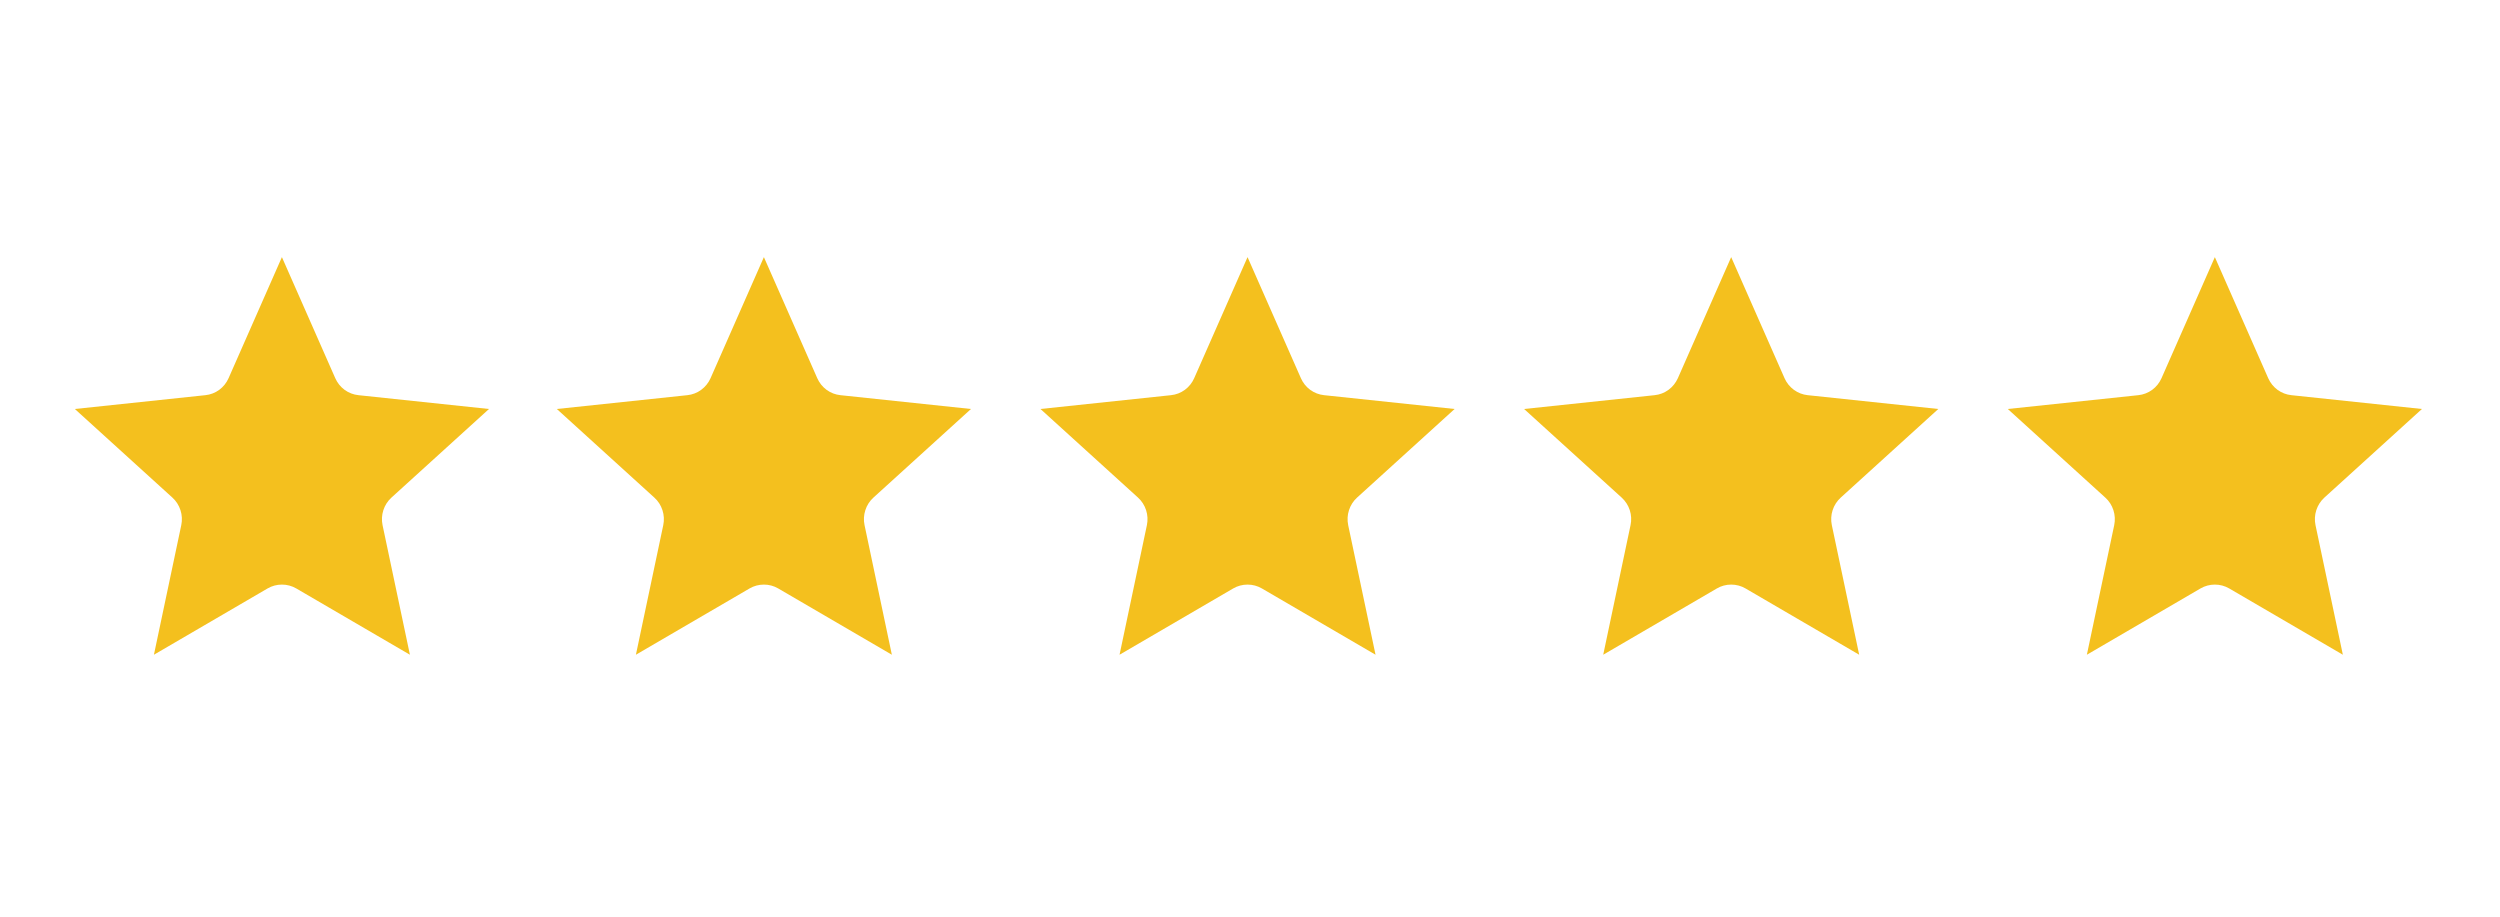
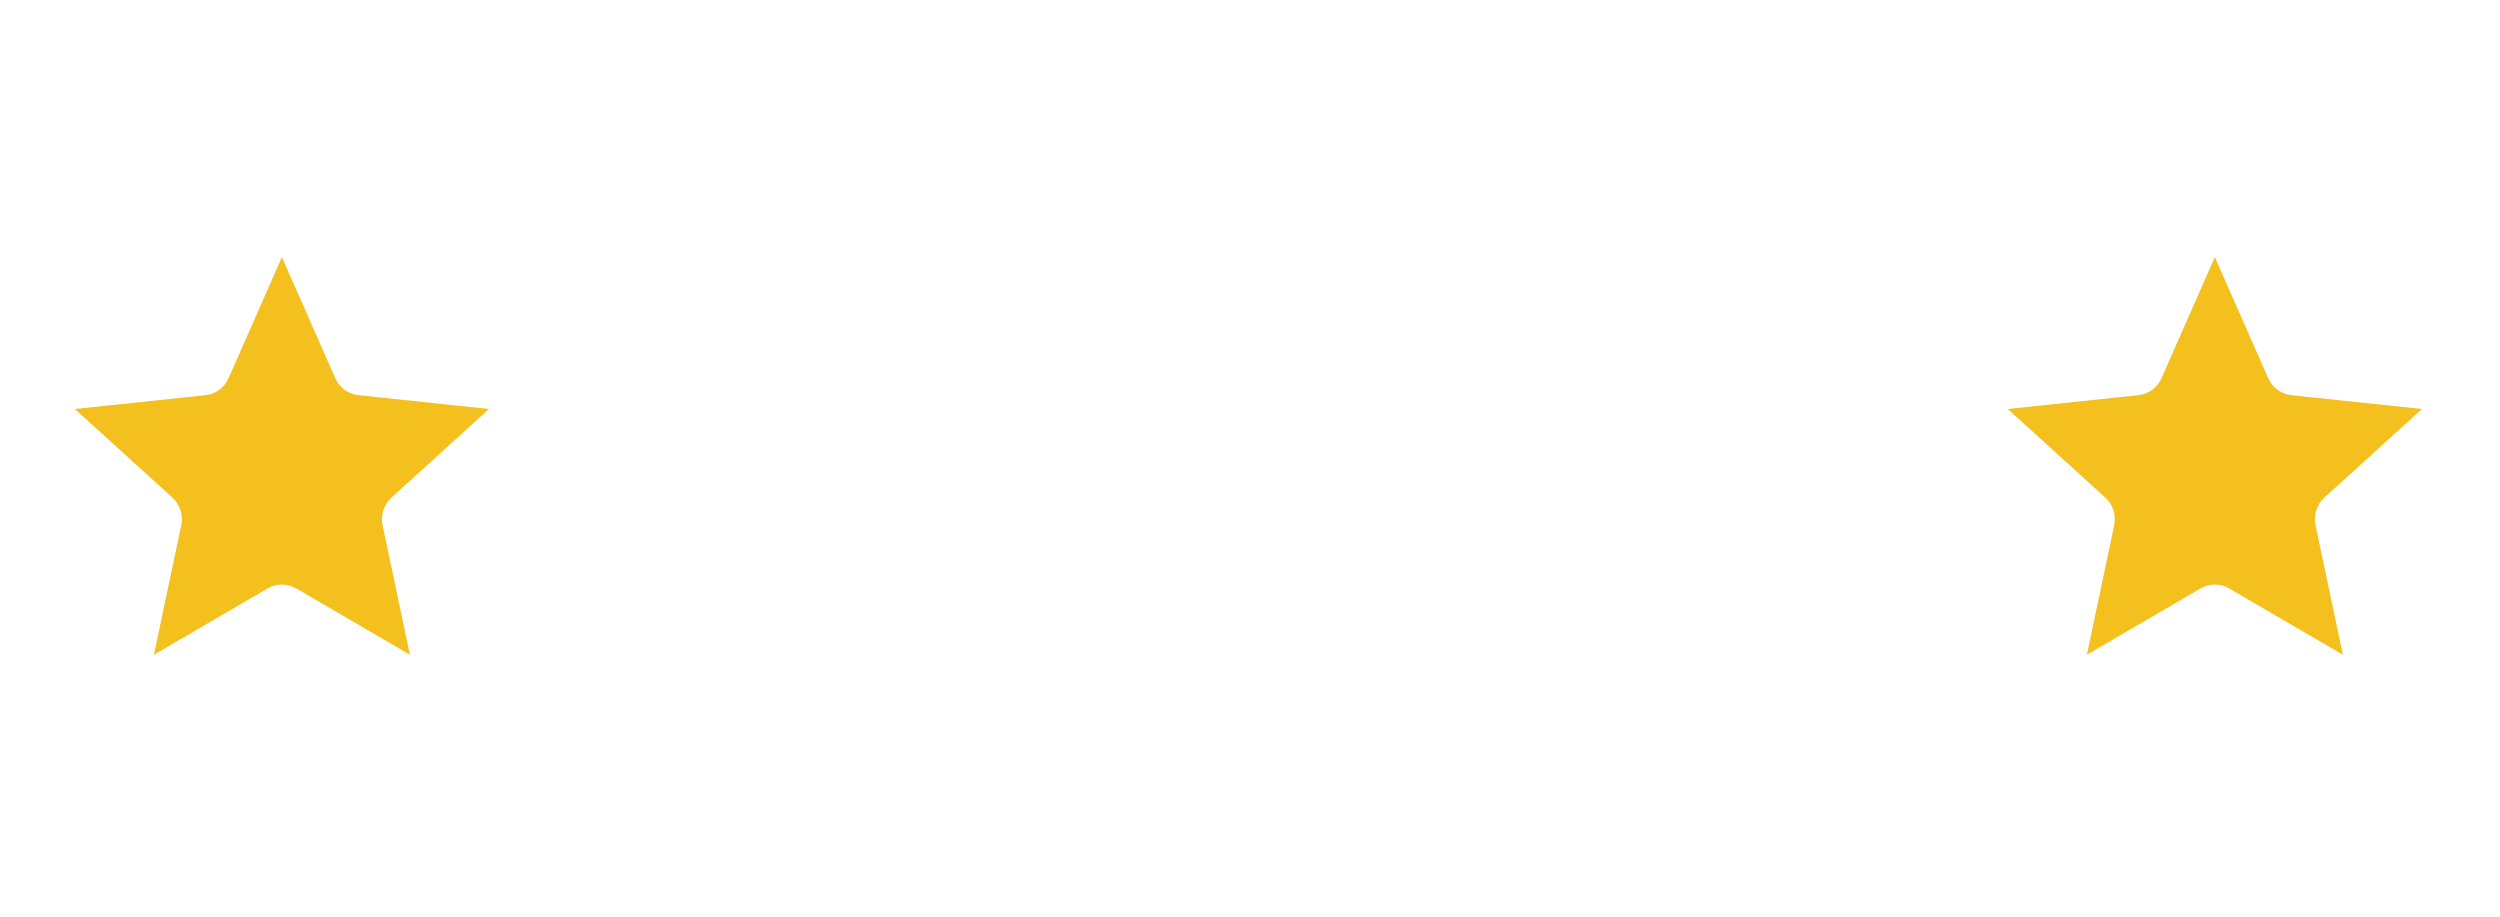
<svg xmlns="http://www.w3.org/2000/svg" width="300" zoomAndPan="magnify" viewBox="0 0 224.88 82.5" height="110" preserveAspectRatio="xMidYMid meet" version="1.0">
  <defs>
    <clipPath id="7425fec34f">
      <path d="M 6.676 23.141 L 43.949 23.141 L 43.949 58.926 L 6.676 58.926 Z M 6.676 23.141 " clip-rule="nonzero" />
    </clipPath>
    <clipPath id="4f367bfa8e">
-       <path d="M 50.055 23.141 L 87.328 23.141 L 87.328 58.926 L 50.055 58.926 Z M 50.055 23.141 " clip-rule="nonzero" />
-     </clipPath>
+       </clipPath>
    <clipPath id="cebbde25c7">
-       <path d="M 93.582 23.141 L 130.855 23.141 L 130.855 58.926 L 93.582 58.926 Z M 93.582 23.141 " clip-rule="nonzero" />
-     </clipPath>
+       </clipPath>
    <clipPath id="3e1b19cbb9">
-       <path d="M 137.109 23.141 L 174.387 23.141 L 174.387 58.926 L 137.109 58.926 Z M 137.109 23.141 " clip-rule="nonzero" />
+       <path d="M 137.109 23.141 L 174.387 23.141 L 137.109 58.926 Z M 137.109 23.141 " clip-rule="nonzero" />
    </clipPath>
    <clipPath id="acaa3049a6">
      <path d="M 180.641 23.141 L 217.914 23.141 L 217.914 58.926 L 180.641 58.926 Z M 180.641 23.141 " clip-rule="nonzero" />
    </clipPath>
  </defs>
  <g clip-path="url(#7425fec34f)">
    <path fill="#f4c01e" d="M 25.312 23.141 L 30.113 34.035 C 30.297 34.453 30.586 34.816 30.953 35.086 C 31.32 35.355 31.754 35.52 32.203 35.566 L 43.949 36.809 L 35.168 44.785 C 34.832 45.09 34.582 45.48 34.441 45.918 C 34.301 46.352 34.277 46.816 34.371 47.266 L 36.832 58.926 L 26.605 52.961 C 26.211 52.73 25.766 52.613 25.312 52.613 C 24.859 52.613 24.414 52.73 24.02 52.961 L 13.793 58.926 L 16.254 47.266 C 16.348 46.816 16.324 46.352 16.184 45.918 C 16.043 45.48 15.793 45.09 15.457 44.785 L 6.676 36.809 L 18.422 35.566 C 18.875 35.52 19.305 35.355 19.672 35.086 C 20.039 34.816 20.328 34.453 20.512 34.035 Z M 25.312 23.141 " fill-opacity="1" fill-rule="evenodd" />
  </g>
  <g clip-path="url(#4f367bfa8e)">
-     <path fill="#f4c01e" d="M 68.691 23.141 L 73.492 34.035 C 73.676 34.453 73.965 34.816 74.332 35.086 C 74.699 35.355 75.129 35.52 75.582 35.566 L 87.328 36.809 L 78.547 44.785 C 78.211 45.09 77.957 45.48 77.82 45.918 C 77.68 46.352 77.652 46.816 77.75 47.266 L 80.207 58.926 L 69.98 52.961 C 69.59 52.73 69.145 52.613 68.691 52.613 C 68.238 52.613 67.793 52.73 67.398 52.961 L 57.172 58.926 L 59.633 47.266 C 59.727 46.816 59.703 46.352 59.562 45.918 C 59.422 45.48 59.172 45.09 58.832 44.785 L 50.055 36.809 L 61.801 35.566 C 62.25 35.52 62.684 35.355 63.047 35.086 C 63.414 34.816 63.707 34.453 63.891 34.035 Z M 68.691 23.141 " fill-opacity="1" fill-rule="evenodd" />
-   </g>
+     </g>
  <g clip-path="url(#cebbde25c7)">
-     <path fill="#f4c01e" d="M 112.219 23.141 L 117.02 34.035 C 117.203 34.453 117.492 34.816 117.859 35.086 C 118.227 35.355 118.66 35.52 119.109 35.566 L 130.855 36.809 L 122.074 44.785 C 121.738 45.09 121.488 45.48 121.348 45.918 C 121.207 46.352 121.184 46.816 121.277 47.266 L 123.738 58.926 L 113.512 52.961 C 113.117 52.73 112.672 52.613 112.219 52.613 C 111.766 52.613 111.32 52.73 110.926 52.961 L 100.699 58.926 L 103.16 47.266 C 103.254 46.816 103.23 46.352 103.09 45.918 C 102.949 45.48 102.699 45.09 102.363 44.785 L 93.582 36.809 L 105.328 35.566 C 105.781 35.52 106.211 35.355 106.578 35.086 C 106.945 34.816 107.234 34.453 107.418 34.035 Z M 112.219 23.141 " fill-opacity="1" fill-rule="evenodd" />
-   </g>
+     </g>
  <g clip-path="url(#3e1b19cbb9)">
-     <path fill="#f4c01e" d="M 155.746 23.141 L 160.547 34.035 C 160.73 34.453 161.023 34.816 161.391 35.086 C 161.758 35.355 162.188 35.52 162.637 35.566 L 174.387 36.809 L 165.605 44.785 C 165.27 45.09 165.016 45.48 164.875 45.918 C 164.734 46.352 164.711 46.816 164.805 47.266 L 167.266 58.926 L 157.039 52.961 C 156.648 52.73 156.203 52.613 155.746 52.613 C 155.293 52.613 154.848 52.73 154.457 52.961 L 144.23 58.926 L 146.688 47.266 C 146.785 46.816 146.762 46.352 146.621 45.918 C 146.48 45.48 146.227 45.09 145.891 44.785 L 137.109 36.809 L 148.855 35.566 C 149.309 35.52 149.738 35.355 150.105 35.086 C 150.473 34.816 150.762 34.453 150.949 34.035 Z M 155.746 23.141 " fill-opacity="1" fill-rule="evenodd" />
-   </g>
+     </g>
  <g clip-path="url(#acaa3049a6)">
    <path fill="#f4c01e" d="M 199.277 23.141 L 204.078 34.035 C 204.262 34.453 204.551 34.816 204.918 35.086 C 205.285 35.355 205.715 35.52 206.168 35.566 L 217.914 36.809 L 209.133 44.785 C 208.797 45.09 208.547 45.48 208.406 45.918 C 208.266 46.352 208.242 46.816 208.336 47.266 L 210.797 58.926 L 200.57 52.961 C 200.176 52.73 199.73 52.613 199.277 52.613 C 198.824 52.613 198.379 52.73 197.984 52.961 L 187.758 58.926 L 190.219 47.266 C 190.312 46.816 190.289 46.352 190.148 45.918 C 190.008 45.48 189.758 45.09 189.418 44.785 L 180.641 36.809 L 192.387 35.566 C 192.836 35.52 193.27 35.355 193.637 35.086 C 194.004 34.816 194.293 34.453 194.477 34.035 Z M 199.277 23.141 " fill-opacity="1" fill-rule="evenodd" />
  </g>
</svg>